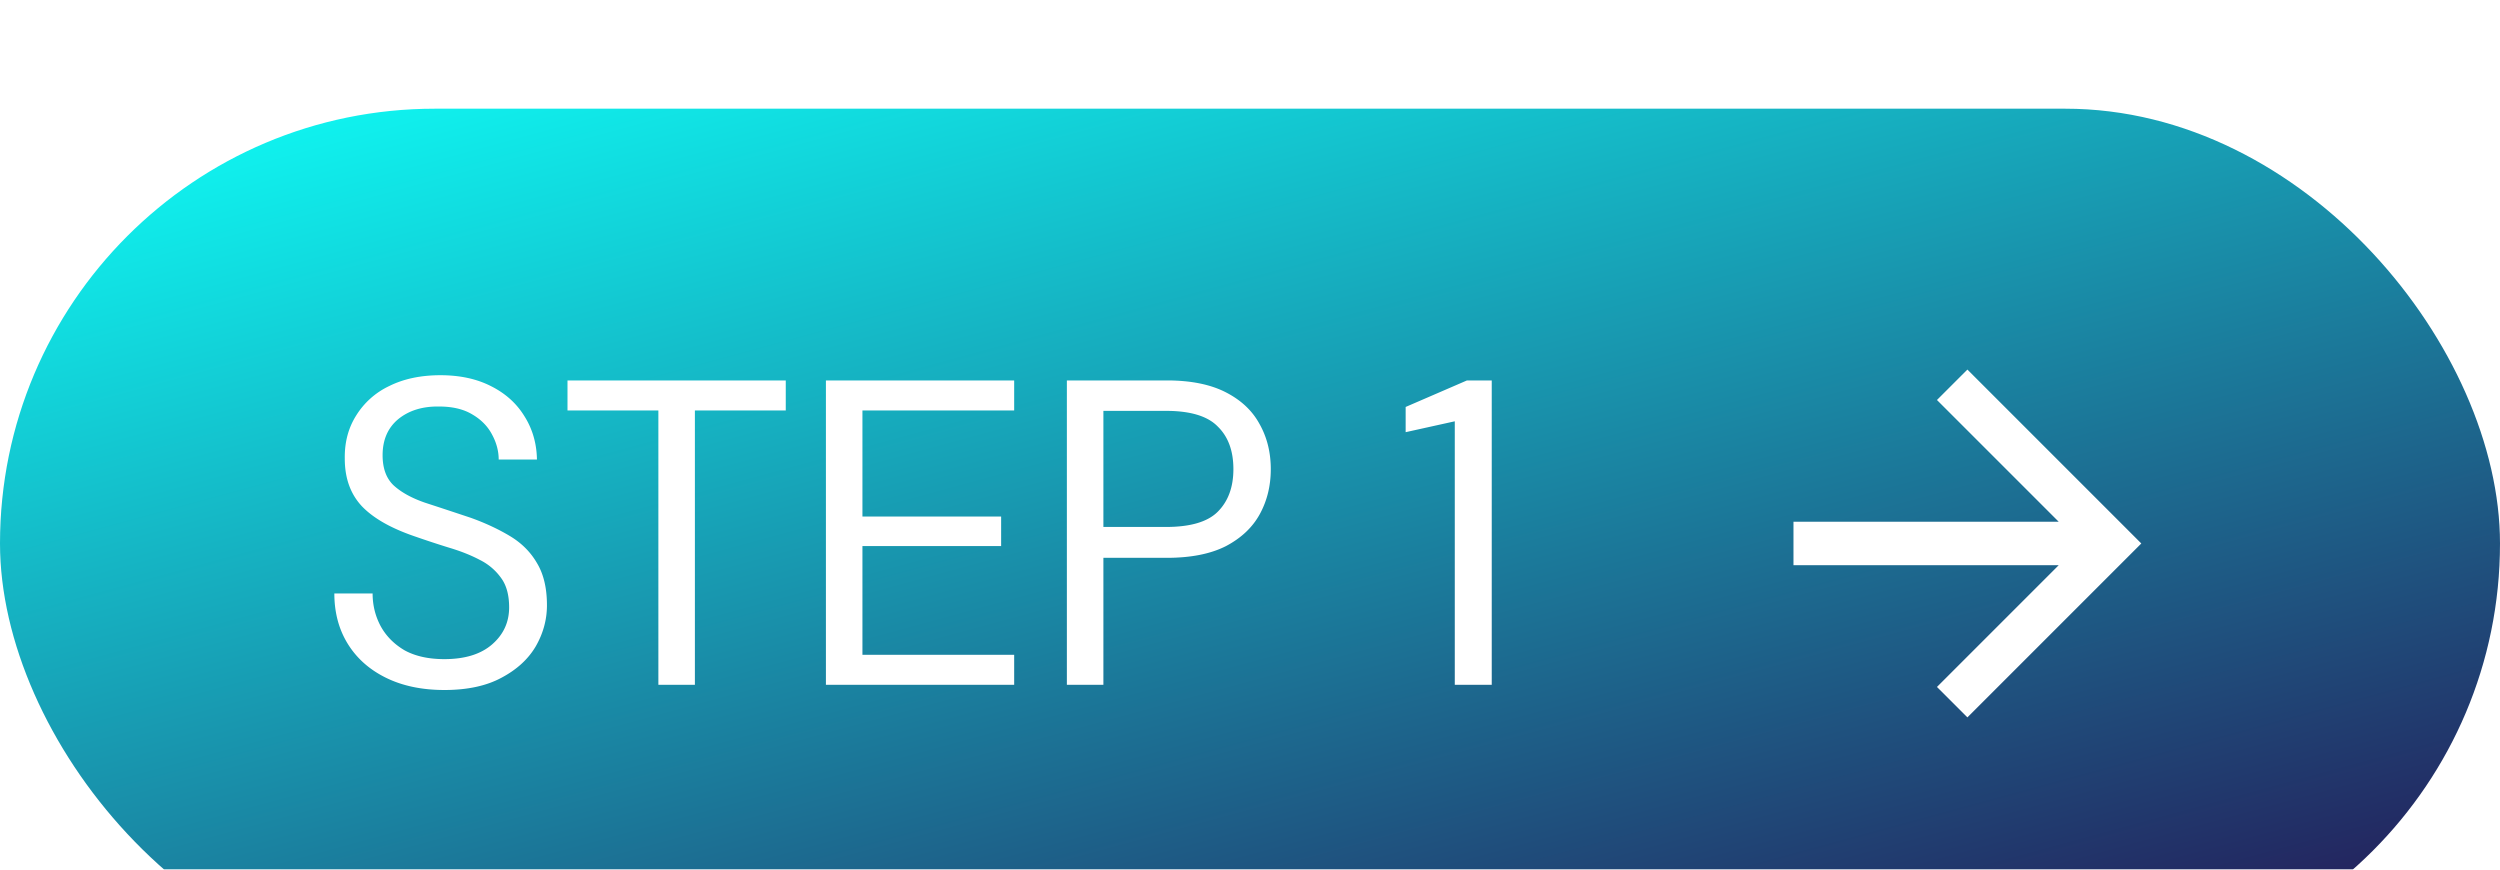
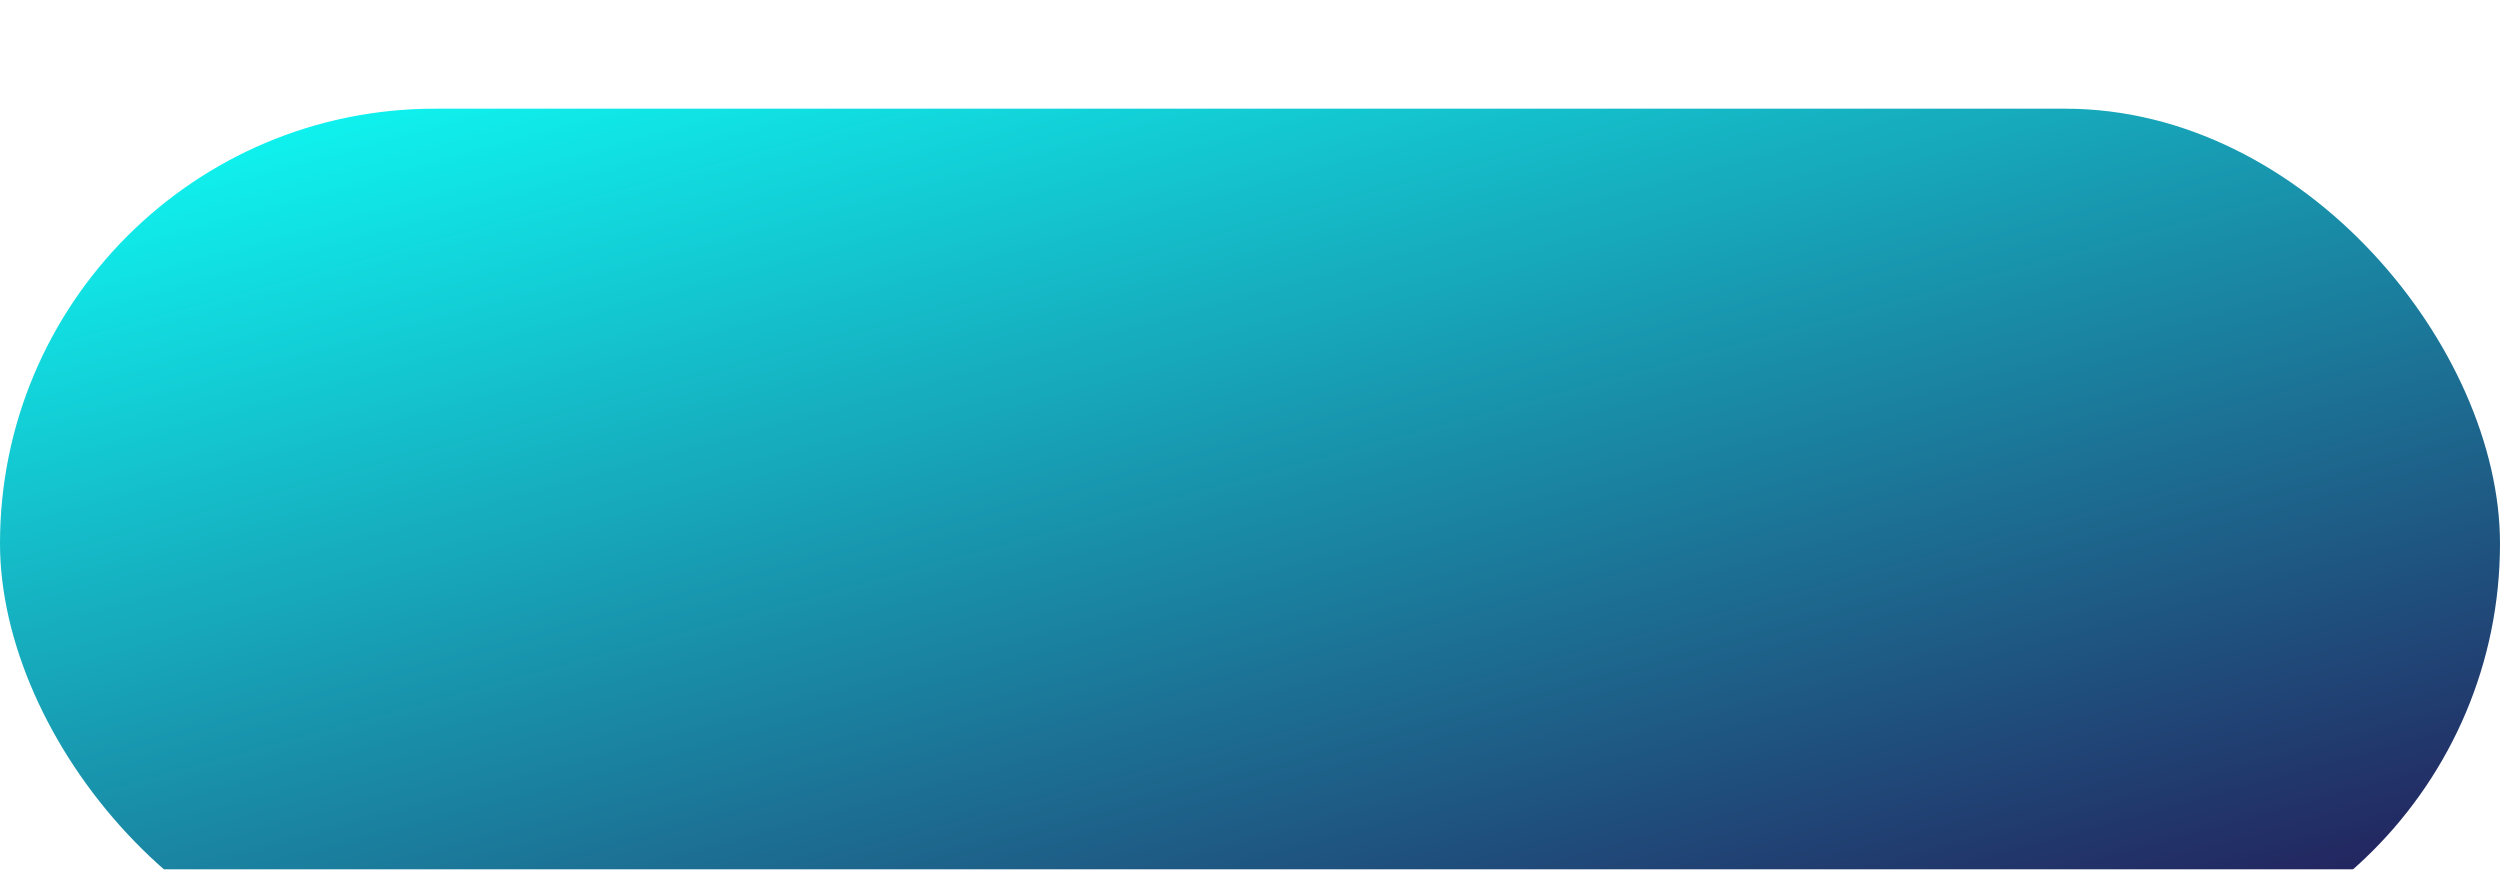
<svg xmlns="http://www.w3.org/2000/svg" width="115" height="40" fill="none">
  <g filter="url(#a)">
    <rect width="115" height="40" fill="url(#b)" rx="20" />
-     <path fill="#fff" d="M20.44 26.74c-1.027 0-1.92-.187-2.68-.56-.76-.373-1.347-.893-1.76-1.56-.413-.667-.62-1.44-.62-2.32h1.76c0 .547.127 1.053.38 1.52.253.453.62.82 1.1 1.1.493.267 1.1.4 1.82.4.947 0 1.68-.227 2.2-.68.52-.453.78-1.02.78-1.7 0-.56-.12-1.007-.36-1.34a2.633 2.633 0 0 0-.98-.84c-.4-.213-.867-.4-1.4-.56-.52-.16-1.067-.34-1.64-.54-1.08-.373-1.88-.833-2.4-1.38-.52-.56-.78-1.287-.78-2.18-.013-.747.16-1.407.52-1.98a3.59 3.59 0 0 1 1.52-1.36c.667-.333 1.453-.5 2.36-.5.893 0 1.667.167 2.32.5.667.333 1.18.793 1.54 1.38.373.587.567 1.253.58 2h-1.76c0-.387-.1-.767-.3-1.14-.2-.387-.507-.7-.92-.94-.4-.24-.907-.36-1.52-.36-.76-.013-1.387.18-1.88.58-.48.4-.72.953-.72 1.66 0 .6.167 1.06.5 1.38.347.32.827.587 1.44.8.613.2 1.32.433 2.12.7.667.24 1.267.52 1.8.84.533.32.947.733 1.24 1.24.307.507.46 1.153.46 1.94 0 .667-.173 1.3-.52 1.9-.347.587-.873 1.067-1.58 1.44-.693.373-1.567.56-2.62.56Zm9.845-.24V13.88h-4.18V12.5h10.04v1.38h-4.18V26.5h-1.68Zm7.707 0v-14h8.66v1.38h-6.98v4.88h6.38v1.36h-6.38v5h6.98v1.38h-8.66Zm11.084 0v-14h4.6c1.093 0 1.993.18 2.7.54.707.36 1.227.847 1.56 1.46.347.613.52 1.307.52 2.08 0 .76-.167 1.447-.5 2.06-.333.613-.853 1.107-1.56 1.48-.707.36-1.613.54-2.72.54h-2.92v5.84h-1.68Zm1.68-7.26h2.88c1.12 0 1.913-.233 2.38-.7.48-.48.72-1.133.72-1.96 0-.84-.24-1.493-.72-1.96-.467-.48-1.26-.72-2.38-.72h-2.88v5.34ZM66.92 26.5V14.38l-2.26.5v-1.16l2.82-1.22h1.14v14h-1.7ZM89.1 13.4l5.6 5.6H82.5v2h12.2l-5.6 5.6 1.4 1.4 8-8-8-8-1.4 1.4Z" />
  </g>
  <defs>
    <linearGradient id="b" x1="3.398" x2="21.105" y1="0" y2="64.748" gradientUnits="userSpaceOnUse">
      <stop stop-color="#0EFEF7" />
      <stop offset="1" stop-color="#251252" />
    </linearGradient>
    <filter id="a" width="115" height="45" x="0" y="0" color-interpolation-filters="sRGB" filterUnits="userSpaceOnUse">
      <feFlood flood-opacity="0" result="BackgroundImageFix" />
      <feBlend in="SourceGraphic" in2="BackgroundImageFix" result="shape" />
      <feColorMatrix in="SourceAlpha" result="hardAlpha" values="0 0 0 0 0 0 0 0 0 0 0 0 0 0 0 0 0 0 127 0" />
      <feOffset dy="5" />
      <feGaussianBlur stdDeviation="13.625" />
      <feComposite in2="hardAlpha" k2="-1" k3="1" operator="arithmetic" />
      <feColorMatrix values="0 0 0 0 0.635 0 0 0 0 0.733 0 0 0 0 1 0 0 0 1 0" />
      <feBlend in2="shape" result="effect1_innerShadow_16104_33883" />
    </filter>
  </defs>
</svg>